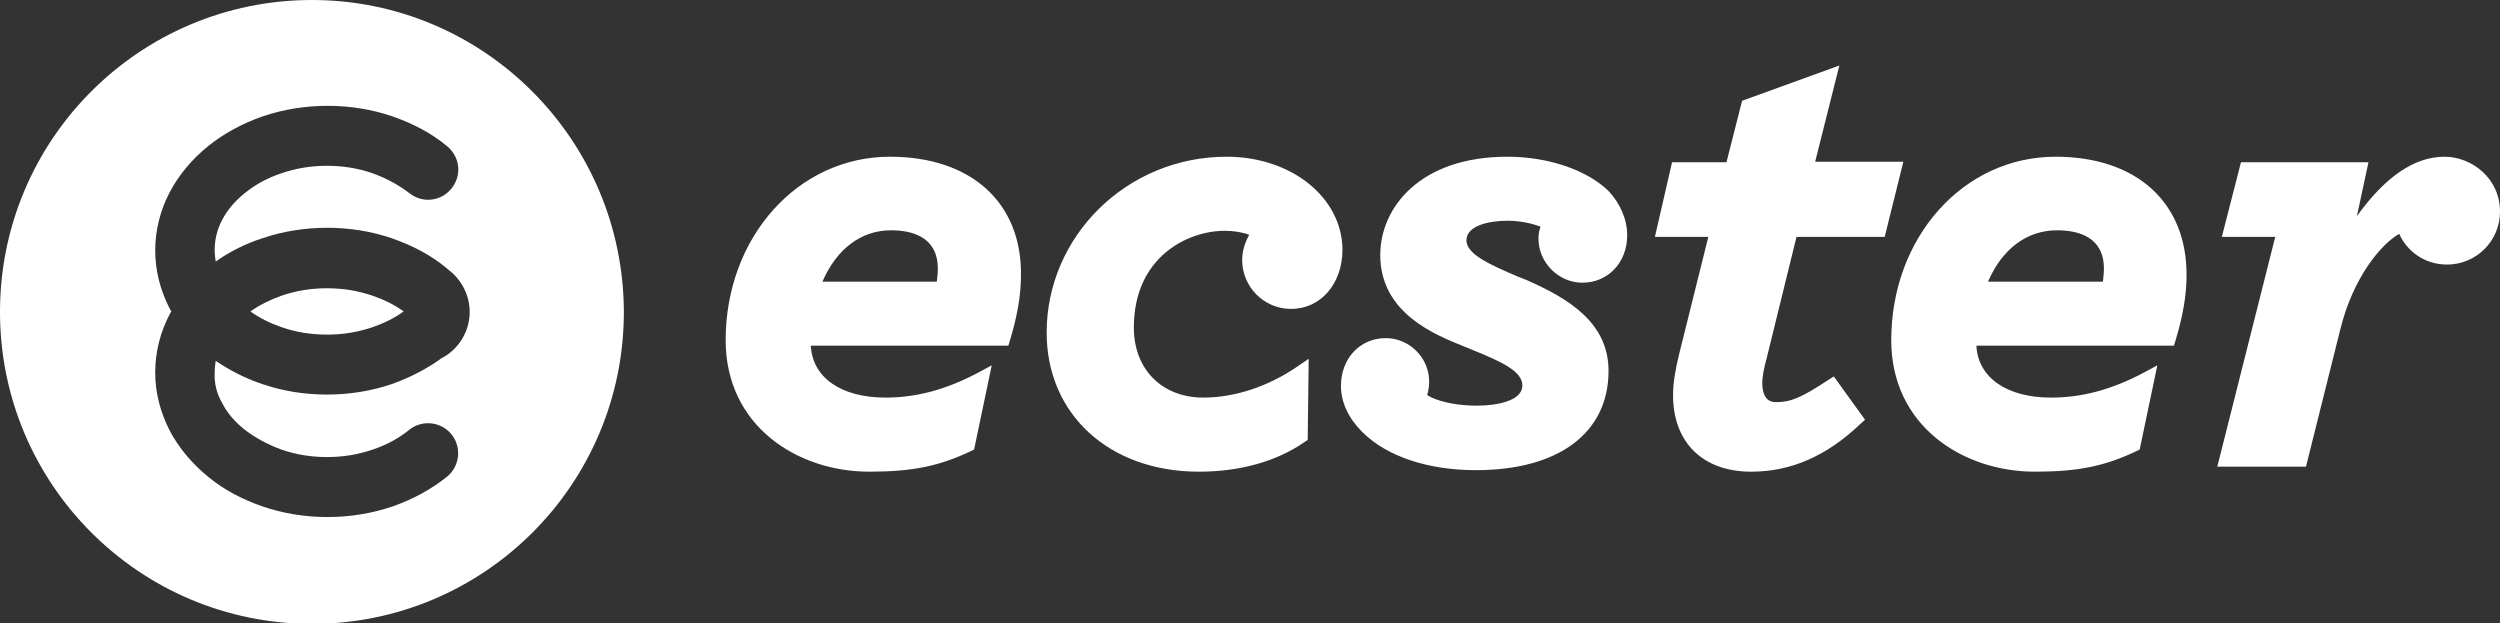
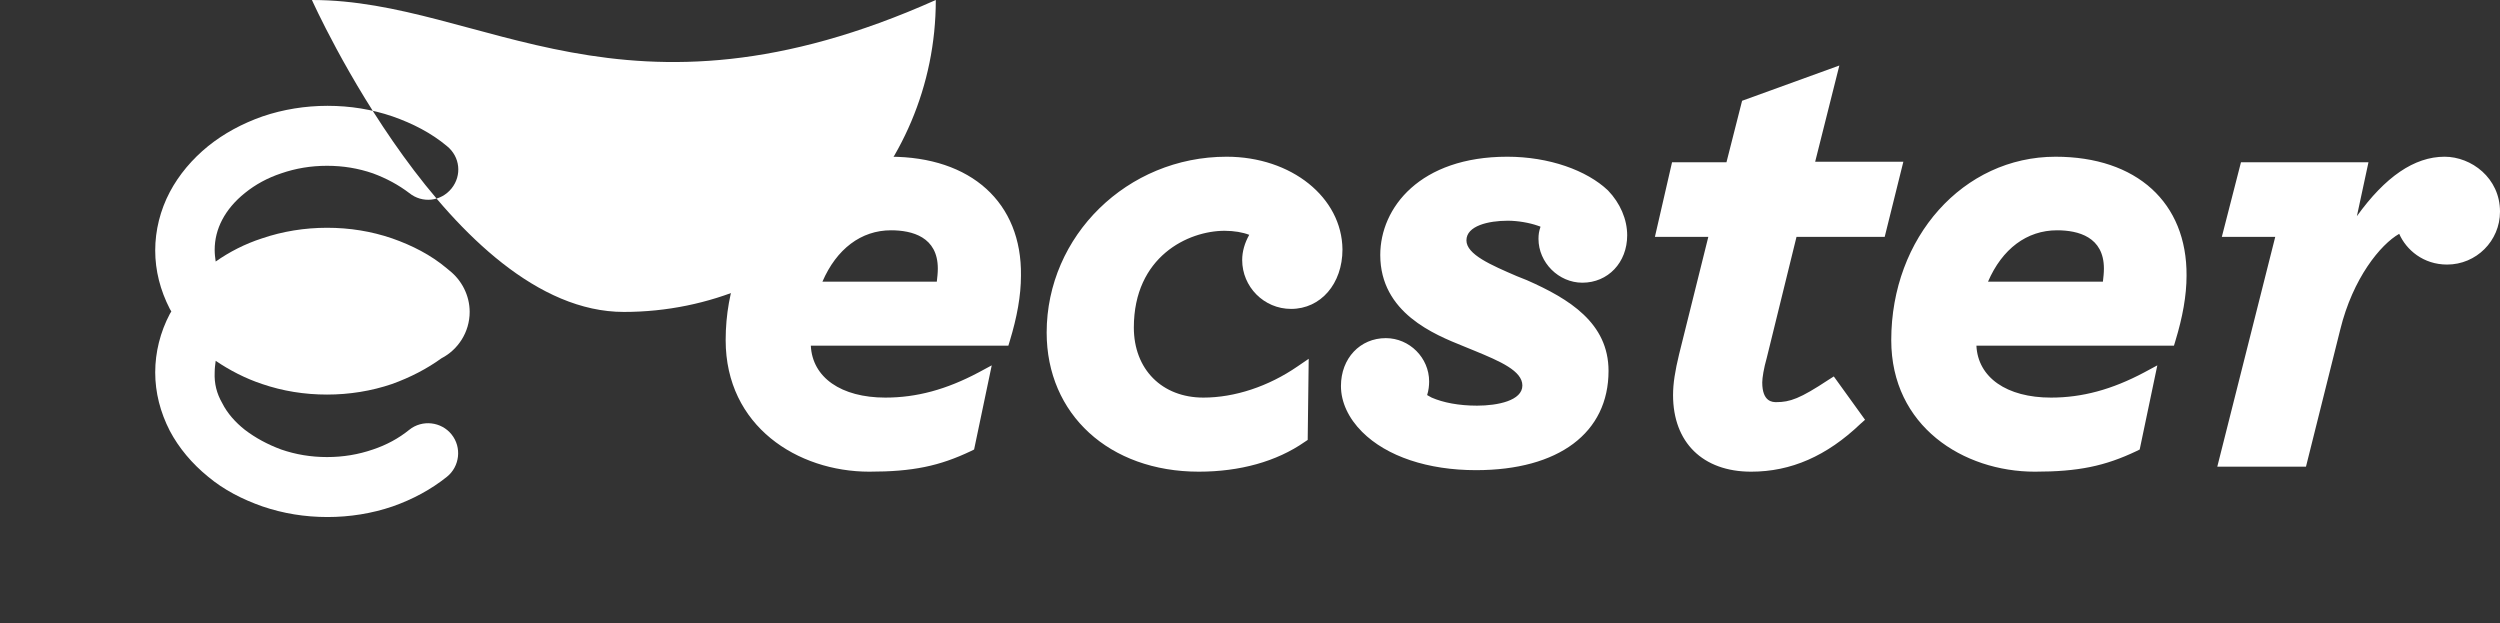
<svg xmlns="http://www.w3.org/2000/svg" id="Layer_1" viewBox="0 0 496.1 123.7">
  <rect x="0" y="0" width="496.1" height="123.7" fill="#333333" stroke="none" />
  <style>.st1{fill:#fff}</style>
-   <path d="M0 0h496.1v123.7H0V0z" fill="none" />
  <path class="st1" d="M163.2 55.9c2.8-6.5 7.7-10.2 13.6-10.2 4.2 0 9.3 1.3 9.3 7.6 0 .9-.1 1.7-.2 2.6h-22.7zm13.4-24.8c-18.3 0-32.6 16-32.6 36.4 0 17.1 14.3 26.1 28.5 26.1 8.6 0 13.9-1.1 20.2-4.1l.6-.3 3.5-16.7-2.6 1.4c-6.4 3.4-12.3 5-18.5 5-8.8 0-14.5-4-14.8-10.3h39.2l.3-1c1.4-4.6 2.2-8.9 2.2-12.9.2-14.5-9.9-23.6-26-23.6m66.8 0c-19.7 0-35.7 15.7-35.7 34.9 0 16.2 12.4 27.6 30.2 27.6 8.1 0 15.4-2 21-5.9l.6-.4.2-16.1-2.2 1.5c-5.8 4-12.5 6.2-18.7 6.2-8.2 0-13.8-5.6-13.8-13.9 0-14.1 10.8-19.2 18-19.2 1.9 0 3.6.3 4.9.8-.9 1.6-1.4 3.3-1.4 5 0 5.3 4.3 9.7 9.7 9.7 5.9 0 10.2-5 10.2-11.8-.1-10.3-10.1-18.4-23-18.4m55.7 0c-17.3 0-25.2 10.1-25.2 19.5 0 11.5 10.8 15.8 16.5 18.1l2.2.9c5.1 2.1 9.5 4 9.5 6.9 0 3-4.9 4-9 4-3.6 0-6.7-.6-9-1.6-.3-.2-.6-.3-.9-.5.3-.9.4-1.9.4-2.7 0-4.7-3.9-8.6-8.6-8.6-5.1 0-8.9 4-8.9 9.5 0 3.2 1.5 6.4 4.2 9.1 4.9 4.9 13.1 7.6 22.6 7.6 16.4 0 26.3-7.4 26.3-19.7 0-9.5-7.8-14.3-16.2-18l-2-.8c-5.1-2.2-10-4.3-10-7.1 0-2.9 4.4-3.9 8.2-3.9 2 0 4.3.4 6 1 .2.1.4.1.5.2-.3.9-.4 1.5-.4 2.4 0 4.7 4 8.7 8.7 8.7 5.1 0 8.9-4 8.9-9.4 0-3.2-1.4-6.4-3.8-8.9-4.2-4-11.7-6.7-20-6.7M356.5 47H374l3.7-14.9h-17.5L365 13l-19.3 7-3.1 12.2h-10.8L328.4 47H339l-5.8 23.3c-.8 3.3-1.2 5.8-1.2 8.1 0 9.4 5.9 15.2 15.5 15.2 7.9 0 15-3.1 21.7-9.5l.9-.8-6.2-8.6-1.1.7c-5.6 3.7-7.6 4.4-10.3 4.4-.7 0-2.8 0-2.8-3.9 0-.9.3-2.8.9-4.9l5.9-24zm38 8.9c2.8-6.5 7.7-10.2 13.7-10.2 4.2 0 9.3 1.3 9.3 7.6 0 .9-.1 1.7-.2 2.6h-22.8zm13.4-24.8c-18.3 0-32.6 16-32.6 36.4 0 17.1 14.3 26.1 28.5 26.1 8.6 0 13.9-1.1 20.2-4.1l.6-.3 3.5-16.7-2.6 1.4c-6.4 3.4-12.3 5-18.5 5-8.8 0-14.5-4-14.8-10.3h39.2l.3-1c1.4-4.6 2.2-8.9 2.2-12.9.1-14.5-9.9-23.6-26-23.6m77.2 0c-6 0-11.8 4-17.4 11.8l2.3-10.7h-25.3L440.9 47h10.6L440 92.6h17.6l6.8-27.2c2.5-10.2 8-16.9 11.7-19 1.4 3.2 4.8 6.1 9.5 6.1 5.8 0 10.5-4.7 10.5-10.5 0-6.7-5.7-10.9-11-10.9M64.9 66.4c3.2 0 6.2-.5 9.1-1.5 2.3-.8 4.3-1.8 6.1-3.1-1.8-1.3-3.8-2.3-6.1-3.1-2.9-1-5.9-1.5-9.1-1.5-3.2 0-6.2.5-9.1 1.5-2.2.8-4.3 1.8-6.1 3.1 1.8 1.3 3.8 2.3 6.1 3.1 2.8 1 5.9 1.5 9.1 1.5z" />
-   <path class="st1" d="M61.9 0C27.7 0 0 27.7 0 61.9s27.7 61.9 61.9 61.9 61.9-27.7 61.9-61.9C123.7 27.7 96 0 61.9 0zM44.1 80c1 2 2.6 3.8 4.5 5.3 2.1 1.6 4.5 2.9 7.2 3.9 2.9 1 5.9 1.5 9.1 1.5 3.2 0 6.2-.5 9.1-1.5 2.7-.9 5.1-2.2 7.2-3.9 2.6-2.1 6.4-1.6 8.4.9 2.1 2.6 1.6 6.4-.9 8.4-3.1 2.5-6.8 4.5-10.8 5.9-4.1 1.4-8.5 2.1-12.9 2.1-4.5 0-8.8-.7-12.9-2.1-4-1.4-7.7-3.3-10.8-5.9-3.2-2.6-5.8-5.7-7.6-9.1-1.9-3.7-2.9-7.6-2.9-11.6s1-8 2.9-11.6c.1-.2.2-.3.3-.5-.1-.2-.2-.3-.3-.5-1.9-3.7-2.9-7.6-2.9-11.6s1-8 2.9-11.6c1.8-3.4 4.4-6.5 7.6-9.1 3.1-2.5 6.8-4.5 10.8-5.9C56.2 21.7 60.6 21 65 21c4.5 0 8.8.7 12.9 2.1 4 1.4 7.7 3.3 10.8 5.9 2.6 2.1 3 5.8.9 8.4-2.1 2.6-5.8 3-8.4.9-2.1-1.6-4.5-2.9-7.2-3.9-2.9-1-5.9-1.5-9.1-1.5-3.2 0-6.2.5-9.1 1.5-2.7.9-5.1 2.2-7.2 3.9-2 1.6-3.5 3.4-4.5 5.3s-1.5 3.9-1.5 6c0 .8.1 1.6.2 2.3 2.7-1.9 5.8-3.5 9.2-4.6 4.1-1.4 8.5-2.1 12.9-2.1 4.5 0 8.8.7 12.9 2.1 4 1.4 7.7 3.3 10.8 5.9.2.2.4.3.6.5 2.4 1.9 4 4.9 4 8.2 0 4-2.3 7.5-5.6 9.2-2.9 2.1-6.2 3.8-9.8 5.1-4.1 1.4-8.5 2.1-12.9 2.1-4.5 0-8.8-.7-12.9-2.1-3.3-1.1-6.4-2.7-9.2-4.6-.1.8-.2 1.5-.2 2.3-.1 2.2.4 4.2 1.5 6.1z" />
+   <path class="st1" d="M61.9 0s27.7 61.9 61.9 61.9 61.9-27.7 61.9-61.9C123.7 27.7 96 0 61.9 0zM44.1 80c1 2 2.6 3.8 4.5 5.3 2.1 1.6 4.5 2.9 7.2 3.9 2.9 1 5.9 1.5 9.1 1.5 3.2 0 6.2-.5 9.1-1.5 2.7-.9 5.1-2.2 7.2-3.9 2.6-2.1 6.4-1.6 8.4.9 2.1 2.6 1.6 6.4-.9 8.4-3.1 2.5-6.8 4.5-10.8 5.9-4.1 1.4-8.5 2.1-12.9 2.1-4.5 0-8.8-.7-12.9-2.1-4-1.4-7.7-3.3-10.8-5.9-3.2-2.6-5.8-5.7-7.6-9.1-1.9-3.7-2.9-7.6-2.9-11.6s1-8 2.9-11.6c.1-.2.2-.3.3-.5-.1-.2-.2-.3-.3-.5-1.9-3.7-2.9-7.6-2.9-11.6s1-8 2.9-11.6c1.8-3.4 4.4-6.5 7.6-9.1 3.1-2.5 6.8-4.5 10.8-5.9C56.2 21.7 60.6 21 65 21c4.5 0 8.8.7 12.9 2.1 4 1.4 7.7 3.3 10.8 5.9 2.6 2.1 3 5.8.9 8.4-2.1 2.6-5.8 3-8.4.9-2.1-1.6-4.5-2.9-7.2-3.9-2.9-1-5.9-1.5-9.1-1.5-3.2 0-6.2.5-9.1 1.5-2.7.9-5.1 2.2-7.2 3.9-2 1.6-3.5 3.4-4.5 5.3s-1.5 3.9-1.5 6c0 .8.1 1.6.2 2.3 2.7-1.9 5.8-3.5 9.2-4.6 4.1-1.4 8.5-2.1 12.9-2.1 4.5 0 8.8.7 12.9 2.1 4 1.4 7.7 3.3 10.8 5.9.2.2.4.3.6.5 2.4 1.9 4 4.9 4 8.2 0 4-2.3 7.5-5.6 9.2-2.9 2.1-6.2 3.8-9.8 5.1-4.1 1.4-8.5 2.1-12.9 2.1-4.5 0-8.8-.7-12.9-2.1-3.3-1.1-6.4-2.7-9.2-4.6-.1.8-.2 1.5-.2 2.3-.1 2.2.4 4.2 1.5 6.1z" />
</svg>